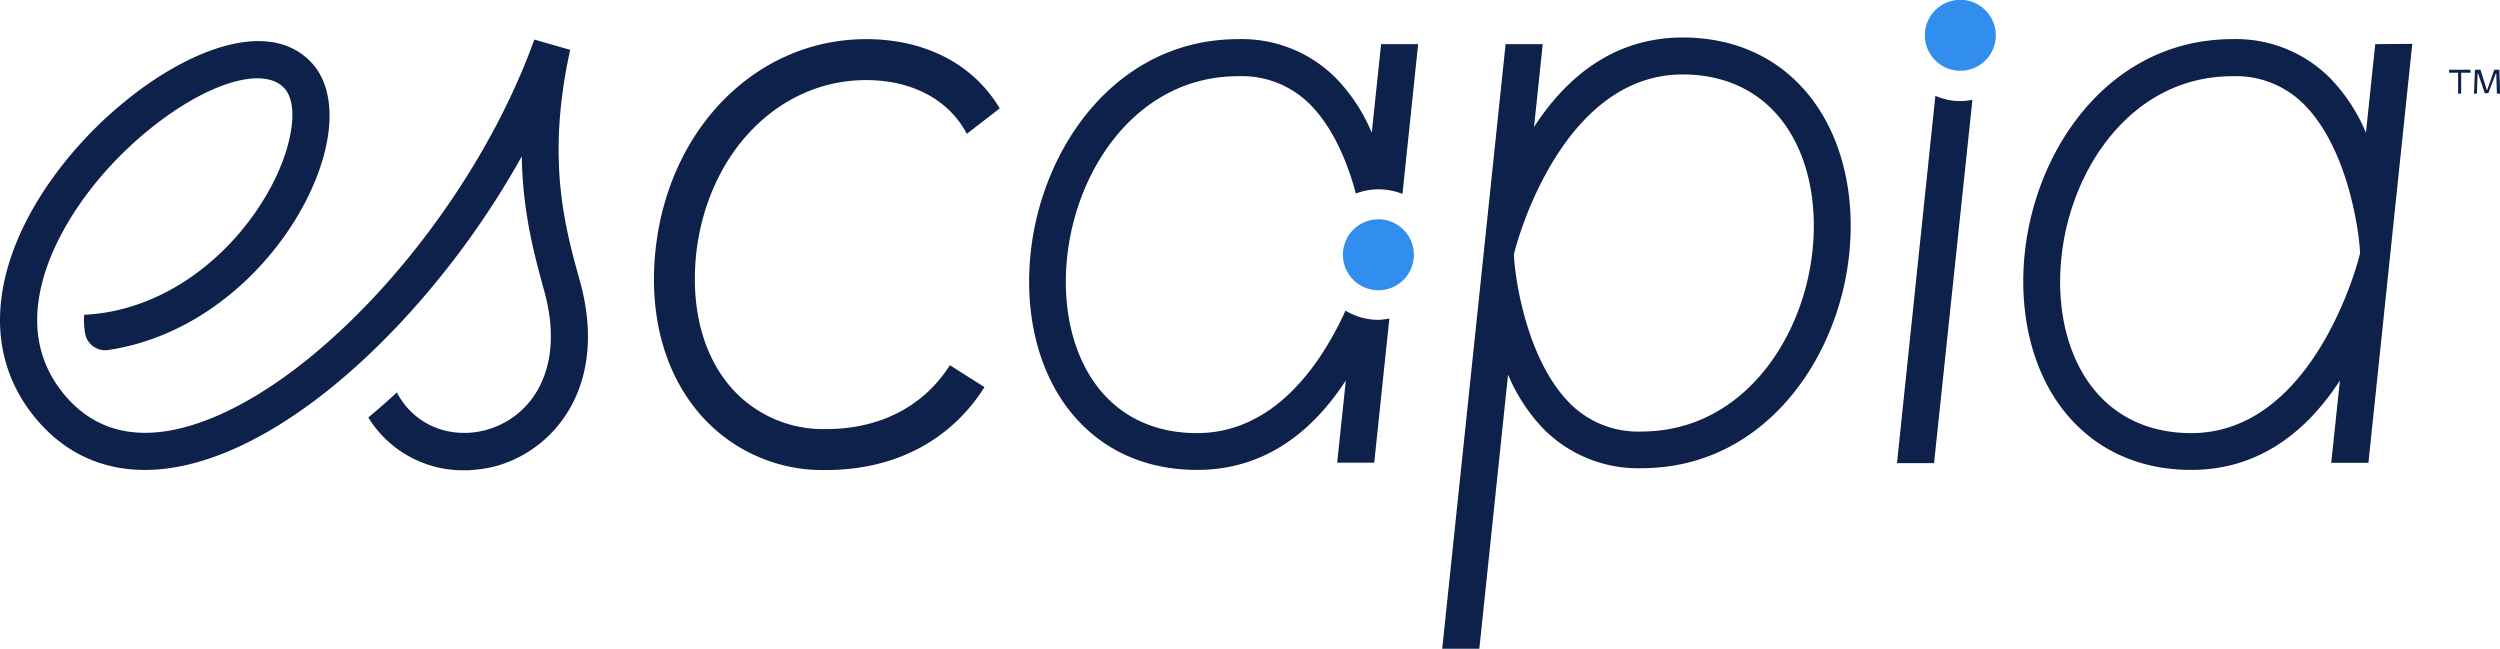
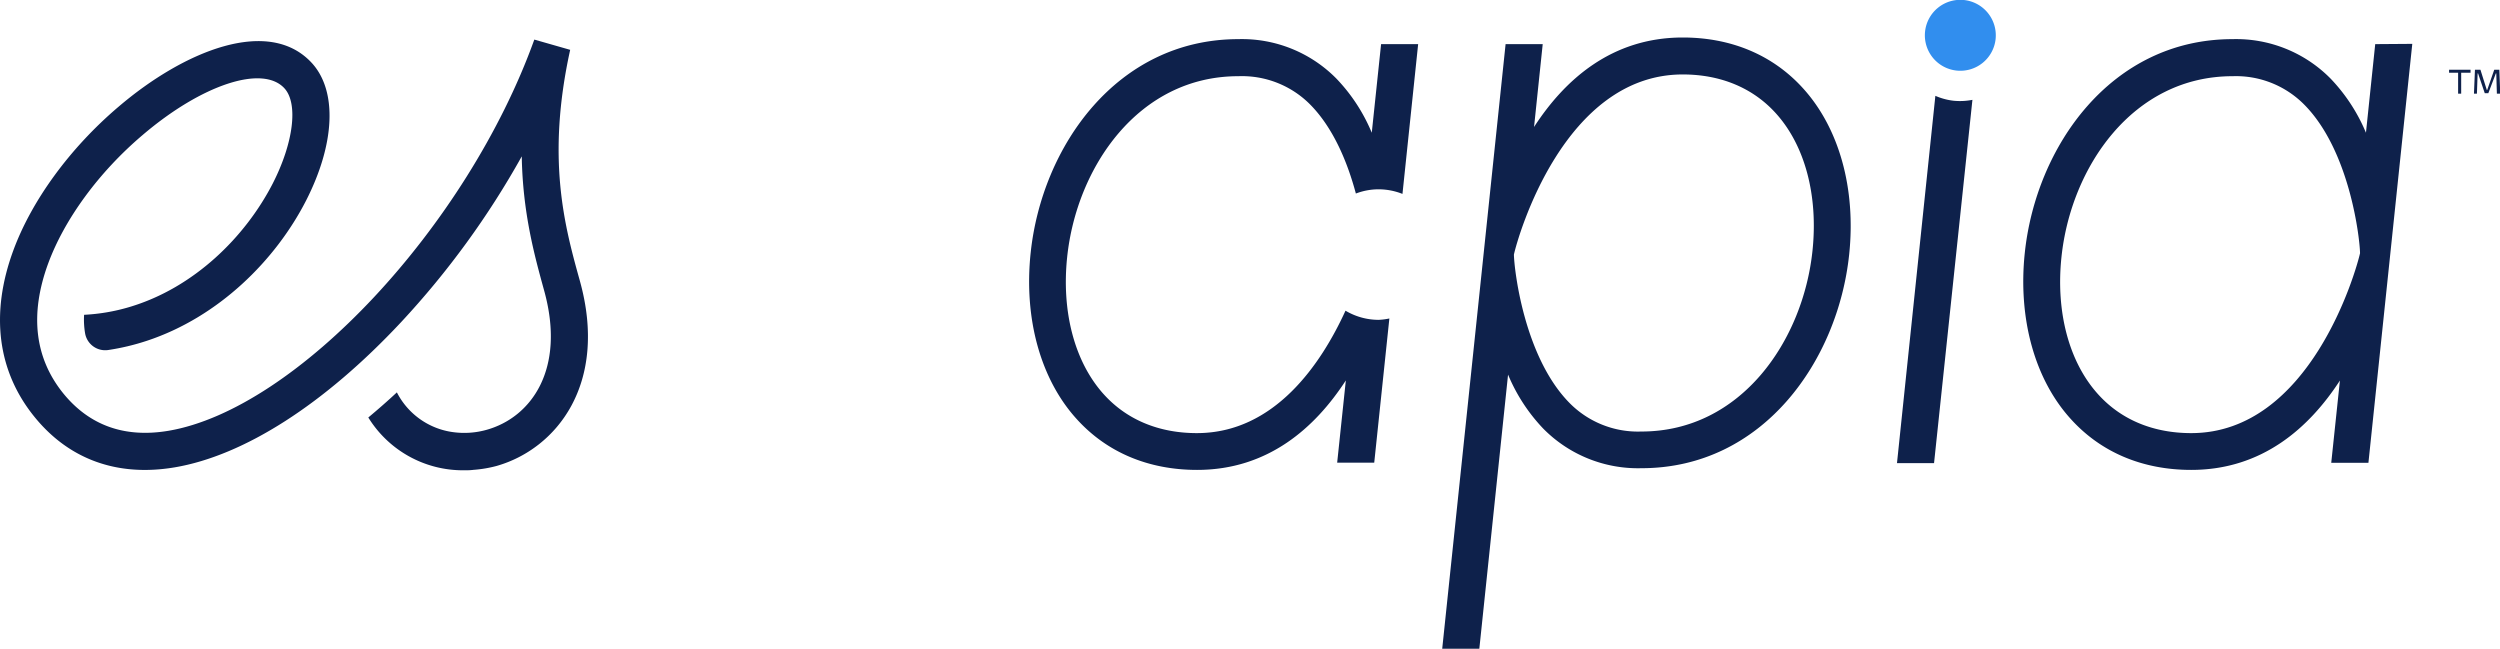
<svg xmlns="http://www.w3.org/2000/svg" viewBox="0 0 456 118.33">
  <defs>
    <style>.cls-1{fill:#318eee;}.cls-2{fill:#0e214b;}</style>
  </defs>
  <g id="Layer_2" data-name="Layer 2">
    <g id="Artwork">
-       <path class="cls-1" d="M251.42,40a6.47,6.47,0,1,0,6.47,6.47A6.47,6.47,0,0,0,251.42,40Z" />
      <path class="cls-1" d="M358.2,0A6.47,6.47,0,1,0,364,7.11,6.48,6.48,0,0,0,358.2,0Z" />
      <path class="cls-2" d="M105.76,51.2C103,41.3,99.62,29,104,9.09L97.46,7.22C85.19,41.31,54,74.65,30.7,78.58c-8,1.34-14.42-1-19.16-6.83-5.23-6.47-6.15-14.44-2.75-23.7C11.76,40,18,31.43,26,24.64c10.81-9.23,21.94-12.89,25.9-8.51,2.52,2.79,1.64,9.91-2.14,17.32-5,9.74-14.36,19.06-26.18,22.56a35,35,0,0,1-8.24,1.41,14.82,14.82,0,0,0,.19,3.42,3.72,3.72,0,0,0,4.23,3,42.52,42.52,0,0,0,7-1.67c13.15-4.34,23.52-14.74,29.07-25.59,5.27-10.33,5.7-19.89,1.13-25-7.85-8.69-23.41-2.3-35.35,7.9C12.76,27,5.78,36.56,2.42,45.71-1.8,57.2-.48,67.68,6.26,76c6.31,7.81,15.15,11,25.57,9.25,12.69-2.14,27.37-11.55,41.34-26.5a155.32,155.32,0,0,0,22-30.23c.17,10.3,2.33,18.12,4.08,24.47,4,14.41-2.4,23.15-10.5,25.41a15,15,0,0,1-6.12.42,13.52,13.52,0,0,1-10.24-7.25c-1.73,1.61-3.47,3.13-5.21,4.58A20.27,20.27,0,0,0,84.6,85.78c.59,0,1.17,0,1.76-.08A22.74,22.74,0,0,0,90.54,85C101.51,81.89,111,70,105.76,51.2Z" />
      <path class="cls-2" d="M328.93,16.17c-5.49-6.1-13.1-9.33-22-9.33-13,0-21.57,7.76-27.12,16.32l1.58-15.11h-6.77L263.06,118.33h6.77l5.24-50a32.17,32.17,0,0,0,6.4,9.83,24.25,24.25,0,0,0,17.93,7.24c22.19,0,35.86-19.63,37.89-39C338.54,34.48,335.5,23.45,328.93,16.17Zm1.67,29.54c-1.71,16.4-13,33-31.2,33a17.51,17.51,0,0,1-13.12-5.21c-8.39-8.51-10.12-24.67-10.14-27.08.73-3.29,9.12-32.84,30.79-32.84,6.94,0,12.82,2.46,17,7.1C329.23,26.54,331.65,35.67,330.6,45.71Z" />
      <path class="cls-2" d="M433.24,8.05l-1.69,16.16a32.2,32.2,0,0,0-6.41-9.83,24.19,24.19,0,0,0-17.93-7.24c-22.19,0-35.86,19.63-37.89,39-1.25,11.93,1.79,23,8.36,30.25,5.49,6.1,13.1,9.32,22,9.32,13,0,21.56-7.75,27.12-16.3l-1.58,15H432l8-76.41ZM399.68,79c-6.94,0-12.82-2.45-17-7.1-5.3-5.87-7.72-15-6.67-25,1.71-16.39,13-33,31.2-33a17.5,17.5,0,0,1,13.12,5.22c8.39,8.5,10.12,24.67,10.14,27.07C429.74,49.46,421.35,79,399.68,79Z" />
      <path class="cls-2" d="M356.37,18.38a11.66,11.66,0,0,1-3.36-.9l-7,67h6.76l7-66.27A11.91,11.91,0,0,1,356.37,18.38Z" />
-       <path class="cls-2" d="M150.73,85.73A29.57,29.57,0,0,1,128.08,76c-6.75-7.48-9.78-18.25-8.52-30.31C121.9,23.34,138.06,7.14,158,7.14c10.78,0,19.57,4.58,24.35,12.63l-6,4.64c-3.27-6.23-10-9.8-18.38-9.8-16,0-29,13.38-31,31.83-1,9.93,1.32,18.64,6.64,24.53a22.31,22.31,0,0,0,17.1,7.29c9.79,0,17.79-4.14,22.55-11.65l6.31,4C173.42,80.36,163.17,85.73,150.73,85.73Z" />
      <path class="cls-2" d="M251.42,58.34a11.86,11.86,0,0,1-6-1.67C241,66.34,232.5,79,218.31,79c-6.94,0-12.82-2.45-17-7.1-5.29-5.87-7.71-15-6.66-25,1.71-16.39,13-33,31.2-33A17.52,17.52,0,0,1,239,19.09c4.29,4.35,6.84,10.71,8.31,16.21a11.67,11.67,0,0,1,4.15-.77,11.86,11.86,0,0,1,4.35.84l2.86-27.32h-6.76l-1.7,16.16a32,32,0,0,0-6.41-9.83,24.17,24.17,0,0,0-17.92-7.24c-22.19,0-35.86,19.63-37.89,39-1.26,11.93,1.79,23,8.36,30.25,5.49,6.1,13.1,9.32,22,9.32,13,0,21.57-7.76,27.13-16.32l-1.58,15h6.76l2.76-26.3A11.52,11.52,0,0,1,251.42,58.34Z" />
      <path class="cls-2" d="M448.92,13.27v3.82h-.56V13.27h-1.65v-.55h3.92v.55Zm6.51,3.82-.11-3.7h-.08L453.87,17h-.65L452,13.39h-.08l-.13,3.7h-.54l.18-4.37h1l1.16,3.68h.08l1.28-3.68h.93l.16,4.37Z" />
    </g>
  </g>
</svg>